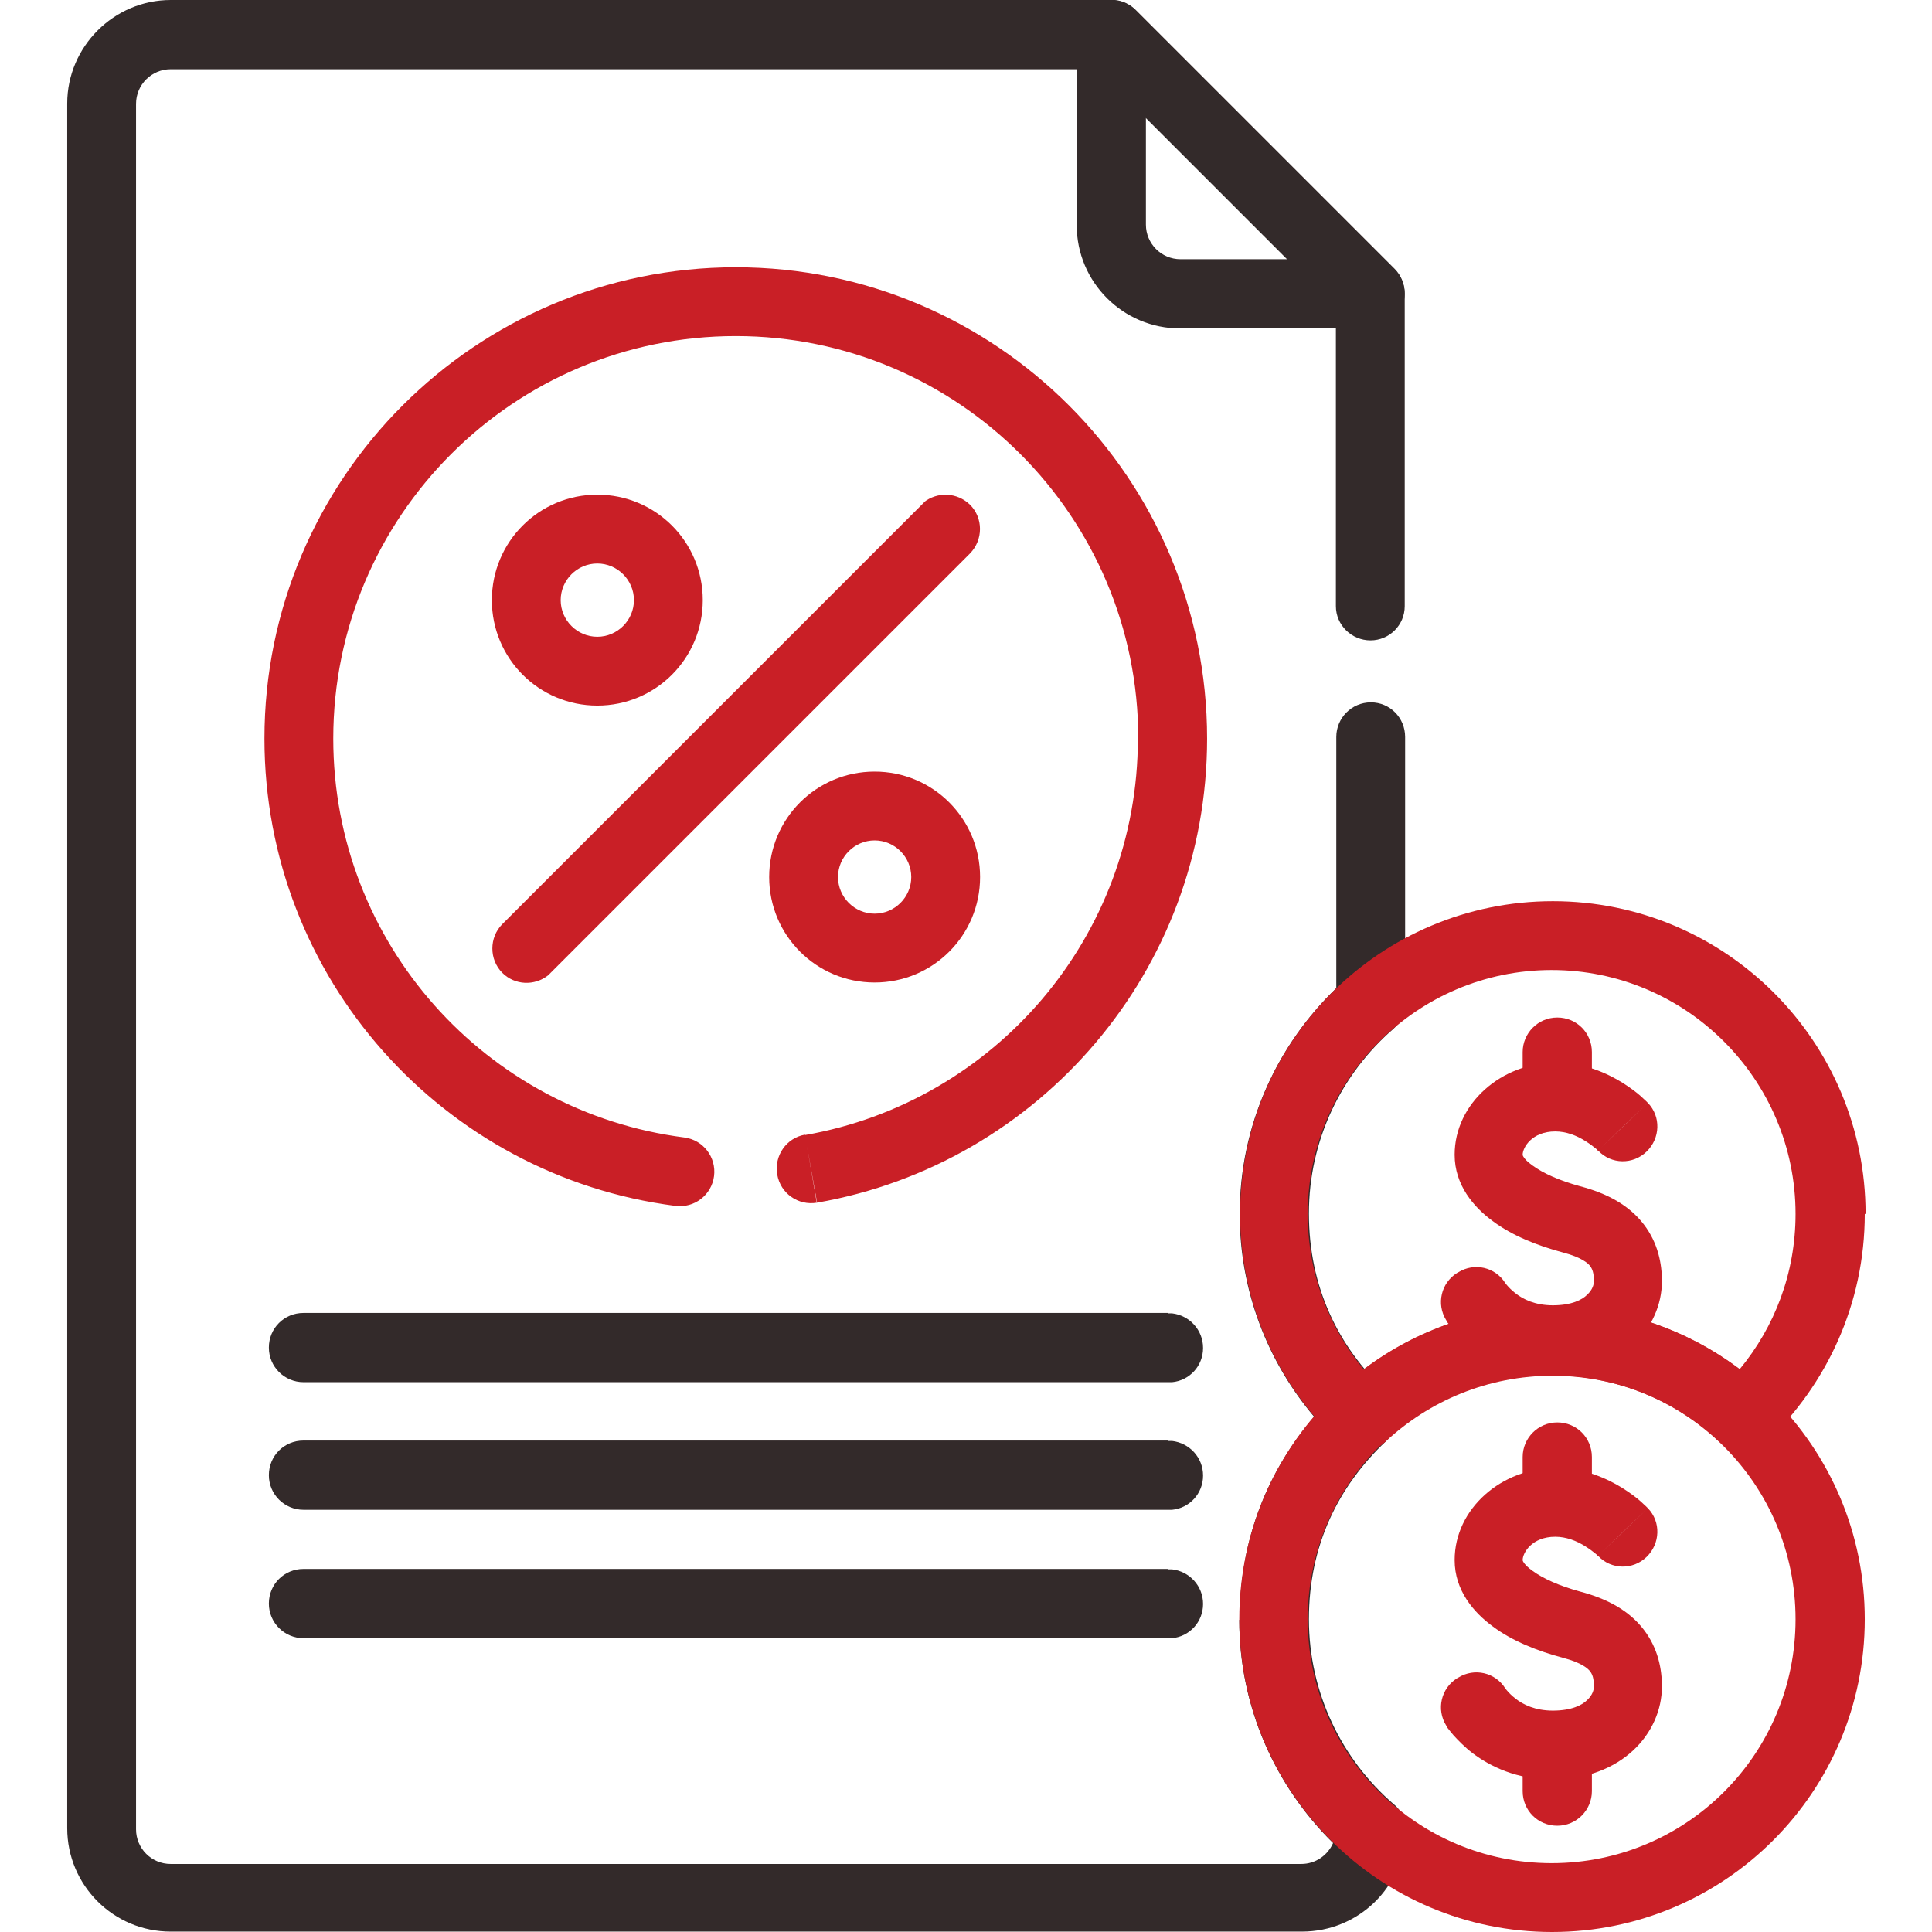
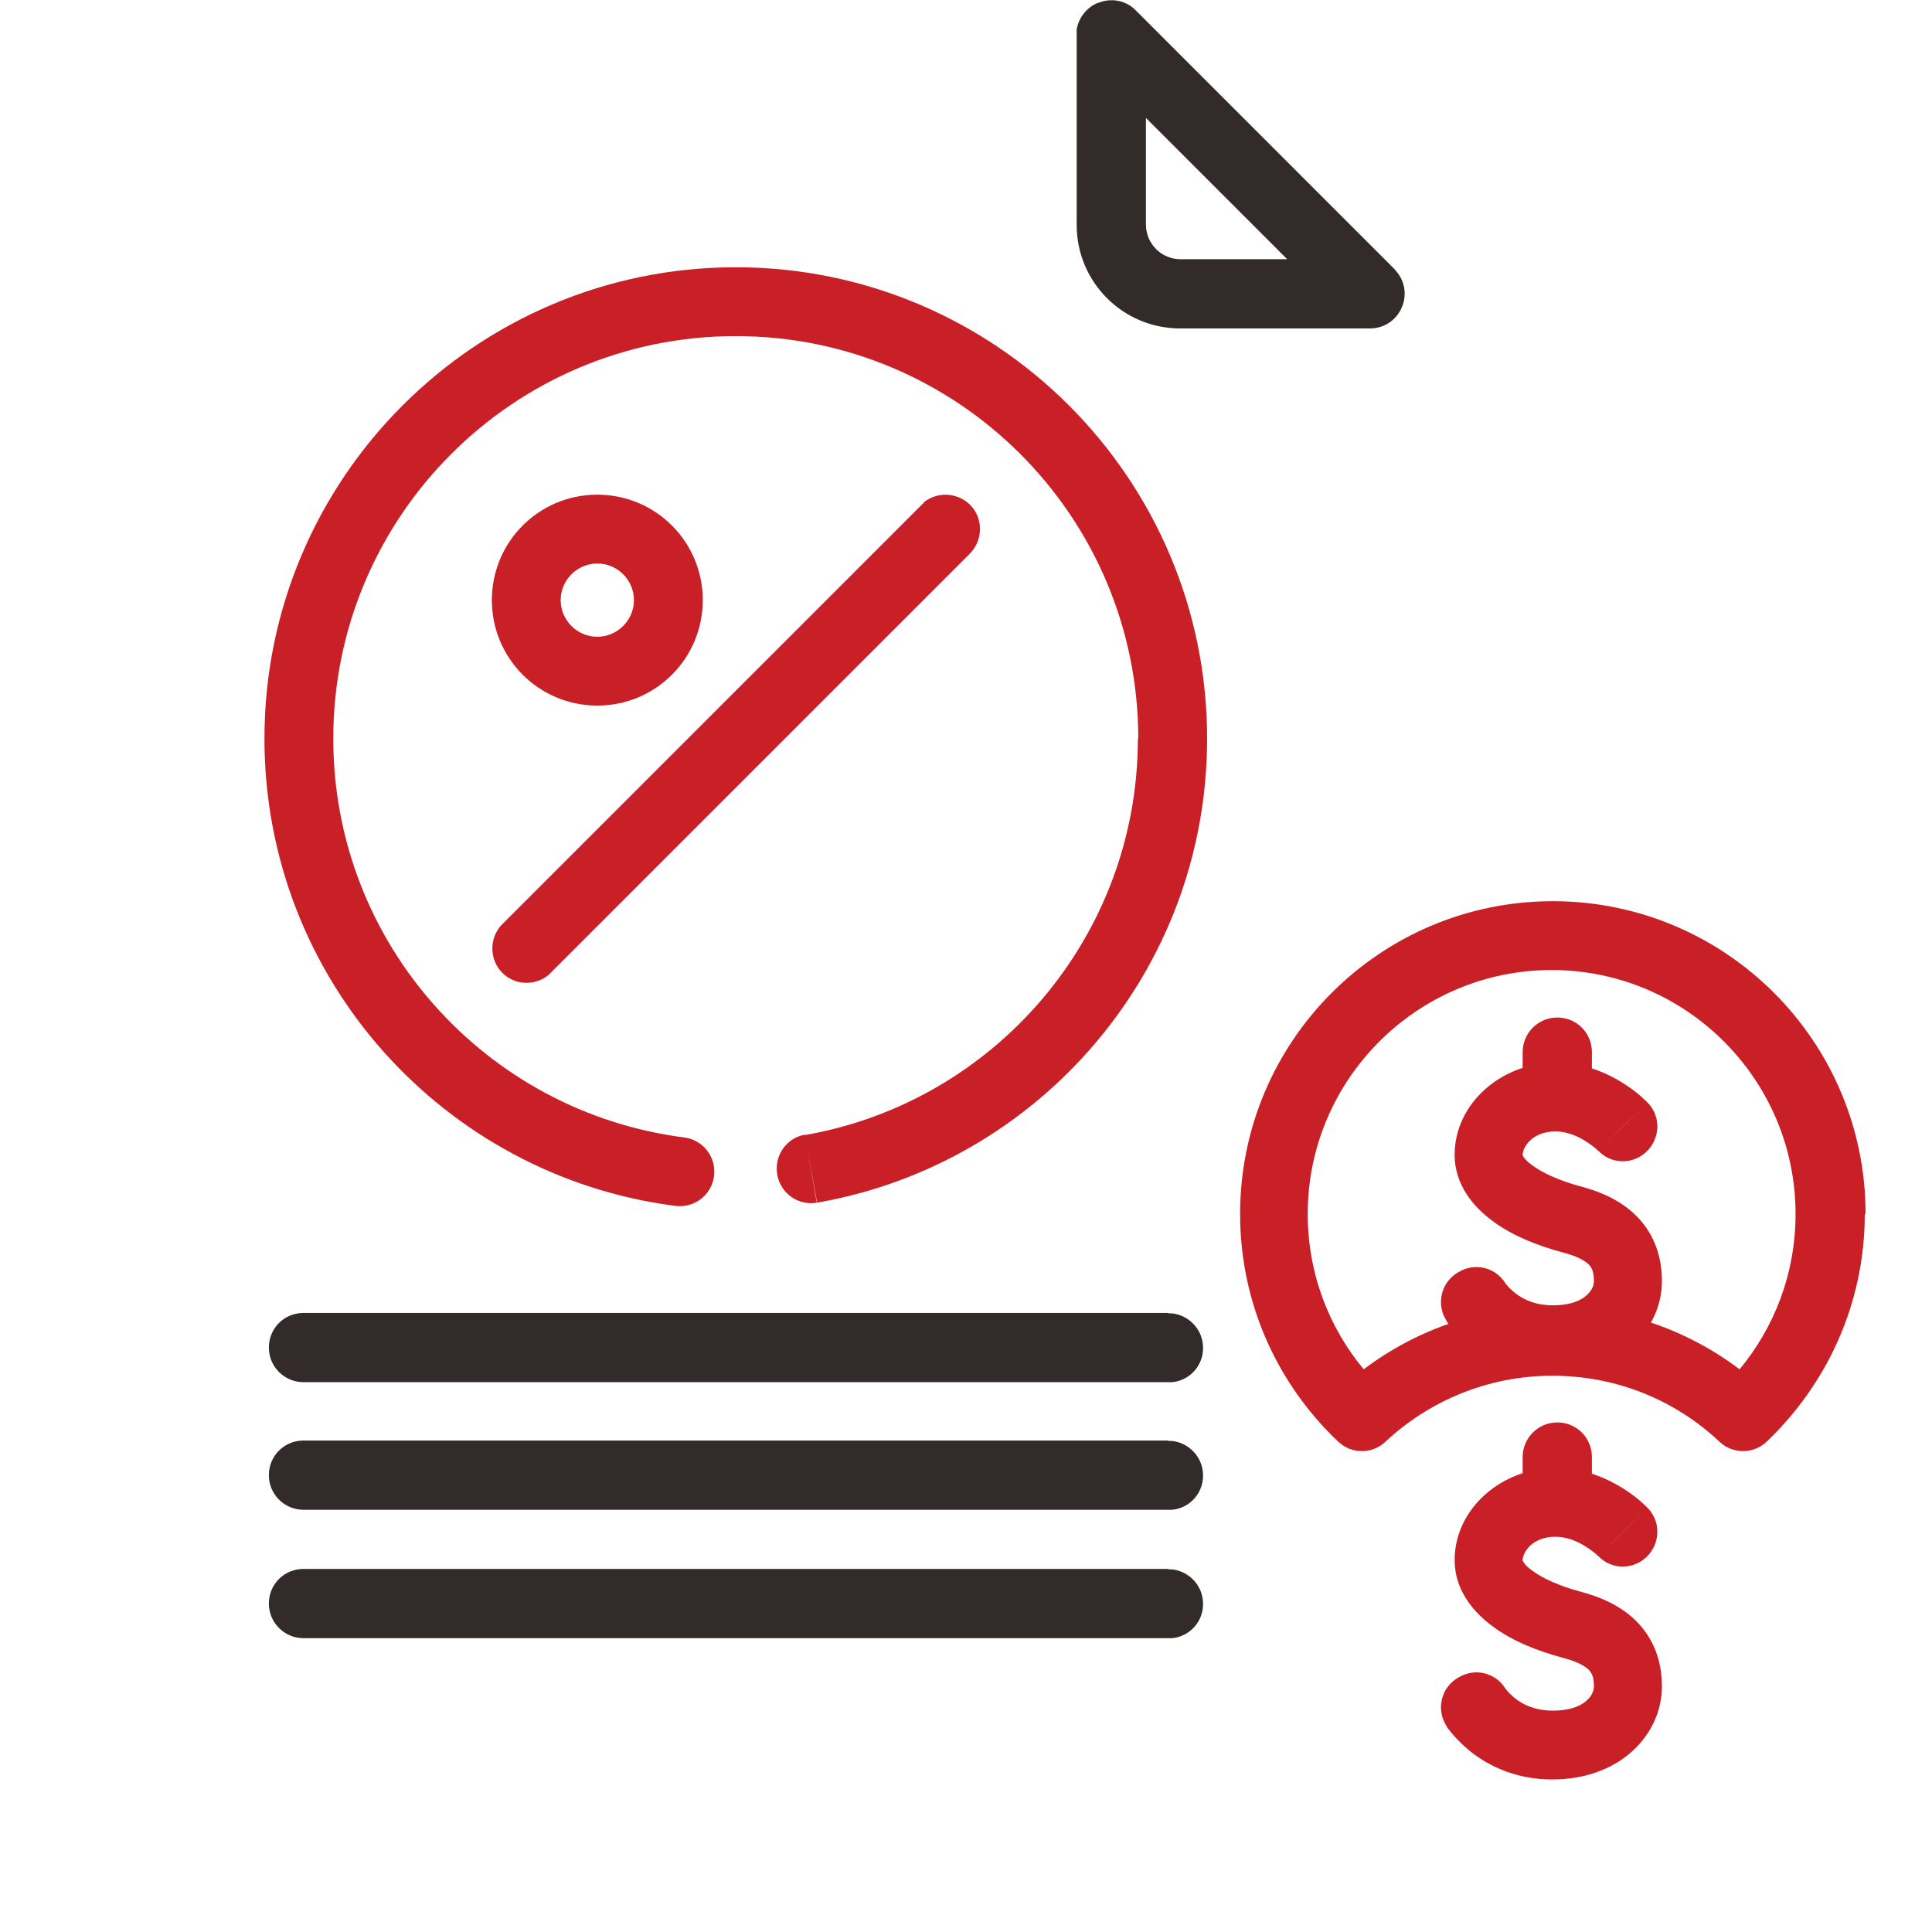
<svg xmlns="http://www.w3.org/2000/svg" id="Layer_1" width="48" height="48" viewBox="0 0 48 48">
  <defs>
    <style>.cls-1{fill:#c91f26;}.cls-2{fill:#332a2a;}</style>
  </defs>
  <path class="cls-2" d="M27.29.07c.32-.13.69-.06.93.19l6.43,6.43.08.1c.18.24.22.56.1.84-.13.32-.44.53-.79.53h-4.72c-1.42,0-2.57-1.15-2.57-2.57V.73c.05-.29.25-.55.53-.66ZM28.47,5.58c0,.47.38.86.86.86h2.65l-3.51-3.51v2.65Z" />
  <path class="cls-1" d="M15.75,14.91c0-.5-.41-.91-.91-.91-.5,0-.91.41-.91.91,0,.5.41.91.91.91.5,0,.91-.41.91-.91ZM17.46,14.91c0,1.45-1.17,2.62-2.62,2.62-1.45,0-2.62-1.17-2.62-2.62,0-1.45,1.17-2.62,2.62-2.62,1.45,0,2.62,1.17,2.62,2.62Z" />
-   <path class="cls-1" d="M22.64,21.79c0-.5-.41-.91-.91-.91-.5,0-.91.41-.91.91,0,.5.41.91.91.91.5,0,.91-.41.91-.91ZM24.35,21.79c0,1.45-1.17,2.62-2.62,2.62-1.45,0-2.62-1.17-2.62-2.62,0-1.45,1.17-2.62,2.62-2.62,1.45,0,2.62,1.17,2.62,2.62Z" />
  <path class="cls-1" d="M22.95,12.48c.34-.27.83-.25,1.15.06.33.33.33.87,0,1.21l-10.42,10.42-.06.06c-.34.27-.83.25-1.14-.06-.33-.33-.33-.88,0-1.21l10.42-10.42.06-.06Z" />
  <path class="cls-2" d="M29.03,32.63h.09c.43.05.77.41.77.86s-.34.81-.77.85h-.09s-21.49,0-21.49,0c-.47,0-.86-.38-.86-.86s.38-.86.86-.86h21.49Z" />
  <path class="cls-2" d="M29.03,35.8h.09c.43.05.77.41.77.86s-.34.81-.77.85h-.09s-21.49,0-21.49,0c-.47,0-.86-.38-.86-.86s.38-.86.86-.86h21.49Z" />
  <path class="cls-2" d="M29.03,38.99h.09c.43.05.77.41.77.86s-.34.81-.77.85h-.09s-21.49,0-21.49,0c-.47,0-.86-.38-.86-.86s.38-.86.86-.86h21.49Z" />
  <path class="cls-1" d="M20.3,29.88c-.47.08-.91-.23-.99-.7-.08-.47.23-.91.69-.99l.29,1.68ZM28.28,18.35c0-5.52-4.48-10-10-10-5.52,0-10,4.48-10,10,0,5.09,3.8,9.28,8.72,9.91.47.06.8.49.74.96-.06.47-.49.8-.96.74-5.76-.74-10.21-5.65-10.21-11.61,0-6.46,5.25-11.71,11.71-11.71,6.46,0,11.71,5.25,11.71,11.71,0,5.77-4.18,10.57-9.69,11.53l-.15-.84-.15-.84c4.7-.82,8.27-4.92,8.27-9.85Z" />
-   <path class="cls-2" d="M30.8,40.24c0-2.02.71-3.71,1.85-5.04-1.15-1.36-1.85-3.11-1.85-5.04,0-2.21.93-4.19,2.4-5.61v-6.24c0-.47.38-.86.86-.86.47,0,.85.38.85.86v6.61c0,.25-.11.48-.29.64-1.29,1.12-2.1,2.76-2.1,4.59s.73,3.31,1.91,4.42c.17.16.27.39.27.62s-.1.46-.27.62c-1.18,1.12-1.91,2.58-1.91,4.42,0,1.83.82,3.48,2.1,4.59l.07.06c.15.16.23.37.23.59-.02,1.41-1.17,2.52-2.57,2.52H4.24c-1.42,0-2.57-1.15-2.57-2.57V2.57C1.67,1.16,2.83,0,4.24,0h23.46c.2.02.38.11.52.25l6.43,6.43c.16.16.25.38.25.61v7.77c0,.47-.38.85-.85.85-.47,0-.86-.38-.86-.85v-7.41l-5.93-5.93H4.24c-.47,0-.86.38-.86.86v42.87c0,.47.38.86.86.86h28.09c.36,0,.66-.22.79-.52-1.43-1.41-2.33-3.37-2.33-5.54Z" />
-   <path class="cls-1" d="M44.61,40.23c0-3.35-2.71-6.06-6.06-6.06s-6.06,2.71-6.06,6.06c0,3.35,2.71,6.06,6.06,6.06,3.35,0,6.06-2.71,6.06-6.06ZM46.33,40.23c0,4.29-3.48,7.77-7.77,7.77s-7.77-3.48-7.77-7.77c0-4.29,3.48-7.77,7.77-7.77s7.77,3.48,7.77,7.77Z" />
  <path class="cls-1" d="M36.23,41.68c.4-.25.92-.13,1.17.27,0,0,0,0,0,0h0s.02.03.04.05c.04.05.12.13.21.2.19.15.49.3.93.3.47,0,.73-.14.85-.26.14-.13.17-.26.17-.34,0-.21-.04-.3-.09-.37-.05-.07-.21-.22-.67-.34-.64-.17-1.27-.42-1.75-.78-.48-.35-.95-.9-.95-1.65,0-1.28,1.17-2.29,2.52-2.29.7,0,1.28.27,1.65.5.19.12.35.24.45.33.05.05.1.09.13.12.02.02.03.03.04.04,0,0,0,0,.01.01,0,0,0,0,0,0h0s0,0,0,0c0,0,0,0-.62.59-.31.3-.47.45-.54.52l1.16-1.11c.33.34.31.88-.03,1.21-.34.33-.88.32-1.2-.02h-.01s-.03-.04-.06-.06c-.06-.05-.14-.11-.25-.18-.22-.14-.48-.24-.75-.24-.58,0-.81.4-.81.58h0s0,0,0,0c0,0,0,.02.02.05.03.05.1.13.23.22.26.19.66.37,1.17.51.69.18,1.23.48,1.59.95.36.47.45.99.45,1.41,0,1.16-1,2.31-2.73,2.31-.88,0-1.53-.32-1.97-.65-.21-.16-.37-.33-.48-.45-.05-.06-.1-.12-.13-.16-.02-.02-.03-.04-.04-.06,0,0,0-.01-.01-.02,0,0,0,0,0,0,0,0,0,0,0,0h0s.01-.01.73-.45l-.73.45c-.25-.4-.13-.93.28-1.18Z" />
  <path class="cls-1" d="M37.83,37.07v-.87c0-.47.38-.86.86-.86s.86.38.86.86v.87c0,.47-.38.86-.86.86s-.86-.38-.86-.86Z" />
-   <path class="cls-1" d="M37.83,44.5v-.87c0-.47.38-.86.86-.86s.86.38.86.86v.87c0,.47-.38.86-.86.86s-.86-.38-.86-.86Z" />
  <path class="cls-1" d="M36.23,31.61c.4-.25.92-.13,1.17.27,0,0,0,0,0,0h0s.02.03.04.05c.04.05.12.13.21.2.19.15.49.3.93.3.47,0,.73-.14.85-.26.14-.13.17-.26.17-.34,0-.21-.04-.3-.09-.37-.05-.07-.21-.22-.67-.34-.64-.17-1.27-.42-1.75-.78-.48-.35-.95-.9-.95-1.65,0-1.28,1.17-2.29,2.52-2.29.7,0,1.28.27,1.65.5.19.12.35.24.45.33.05.05.1.09.13.12.02.02.03.03.04.04,0,0,0,0,.01.01,0,0,0,0,0,0h0s0,0,0,0c0,0,0,0-.62.59-.31.3-.47.45-.54.52l1.16-1.11c.33.34.31.88-.03,1.21-.34.33-.88.32-1.2-.02h-.01s-.03-.04-.06-.06c-.06-.05-.14-.11-.25-.18-.22-.14-.48-.24-.75-.24-.58,0-.81.4-.81.58h0s0,0,0,0c0,0,0,.02.02.05.03.05.1.13.23.22.26.19.66.37,1.17.51.69.18,1.23.48,1.59.95.36.47.45.99.45,1.41,0,1.16-1,2.31-2.73,2.31-.88,0-1.53-.32-1.97-.65-.21-.16-.37-.33-.48-.45-.05-.06-.1-.12-.13-.16-.02-.02-.03-.04-.04-.06,0,0,0-.01-.01-.02,0,0,0,0,0,0,0,0,0,0,0,0h0s.01-.01.73-.45l-.73.45c-.25-.4-.13-.93.28-1.18Z" />
  <path class="cls-1" d="M37.83,27.01v-.87c0-.47.38-.86.86-.86s.86.38.86.86v.87c0,.47-.38.86-.86.86s-.86-.38-.86-.86Z" />
  <path class="cls-1" d="M44.61,30.16c0-3.34-2.72-6.06-6.06-6.06s-6.06,2.72-6.06,6.06c0,1.47.52,2.81,1.39,3.86,1.3-.98,2.91-1.56,4.67-1.56s3.37.58,4.67,1.56c.87-1.05,1.39-2.39,1.39-3.86ZM46.33,30.16c0,2.24-.95,4.24-2.44,5.66-.33.31-.84.31-1.17,0-1.08-1.02-2.54-1.64-4.15-1.64s-3.07.63-4.15,1.64c-.33.31-.84.31-1.17,0-1.5-1.42-2.44-3.42-2.44-5.66,0-4.29,3.48-7.77,7.77-7.77s7.77,3.48,7.77,7.77Z" />
</svg>